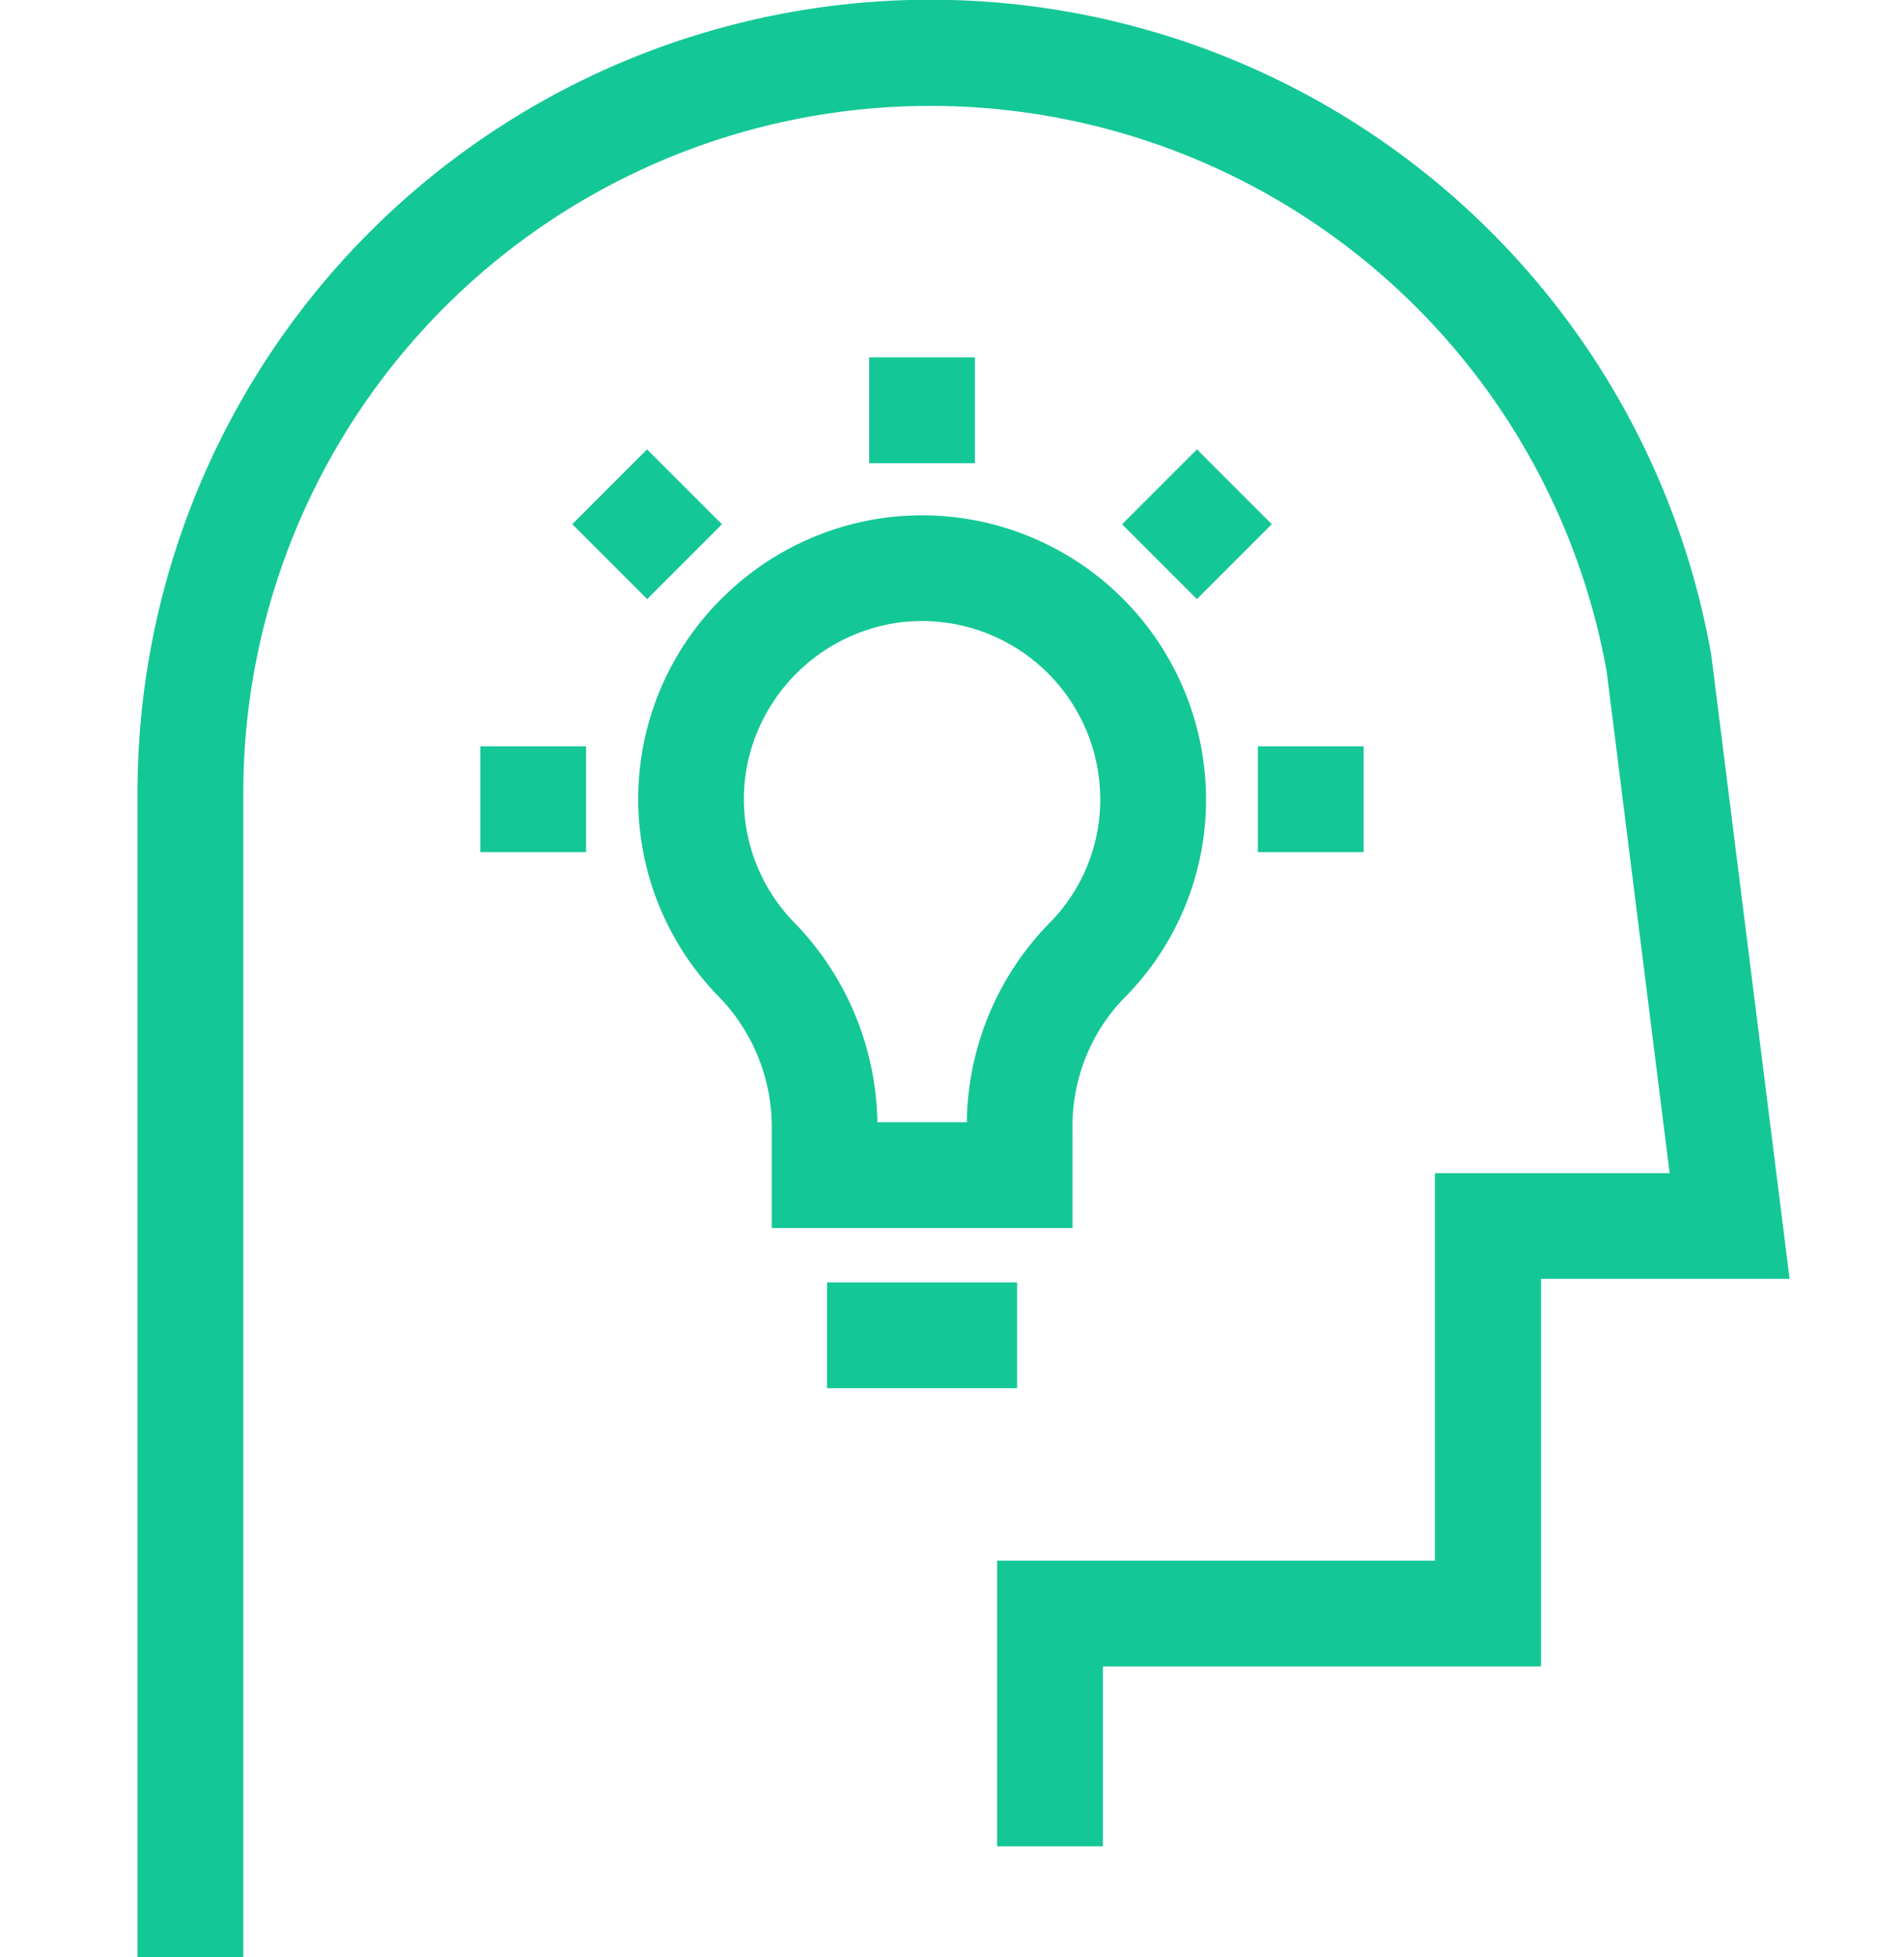
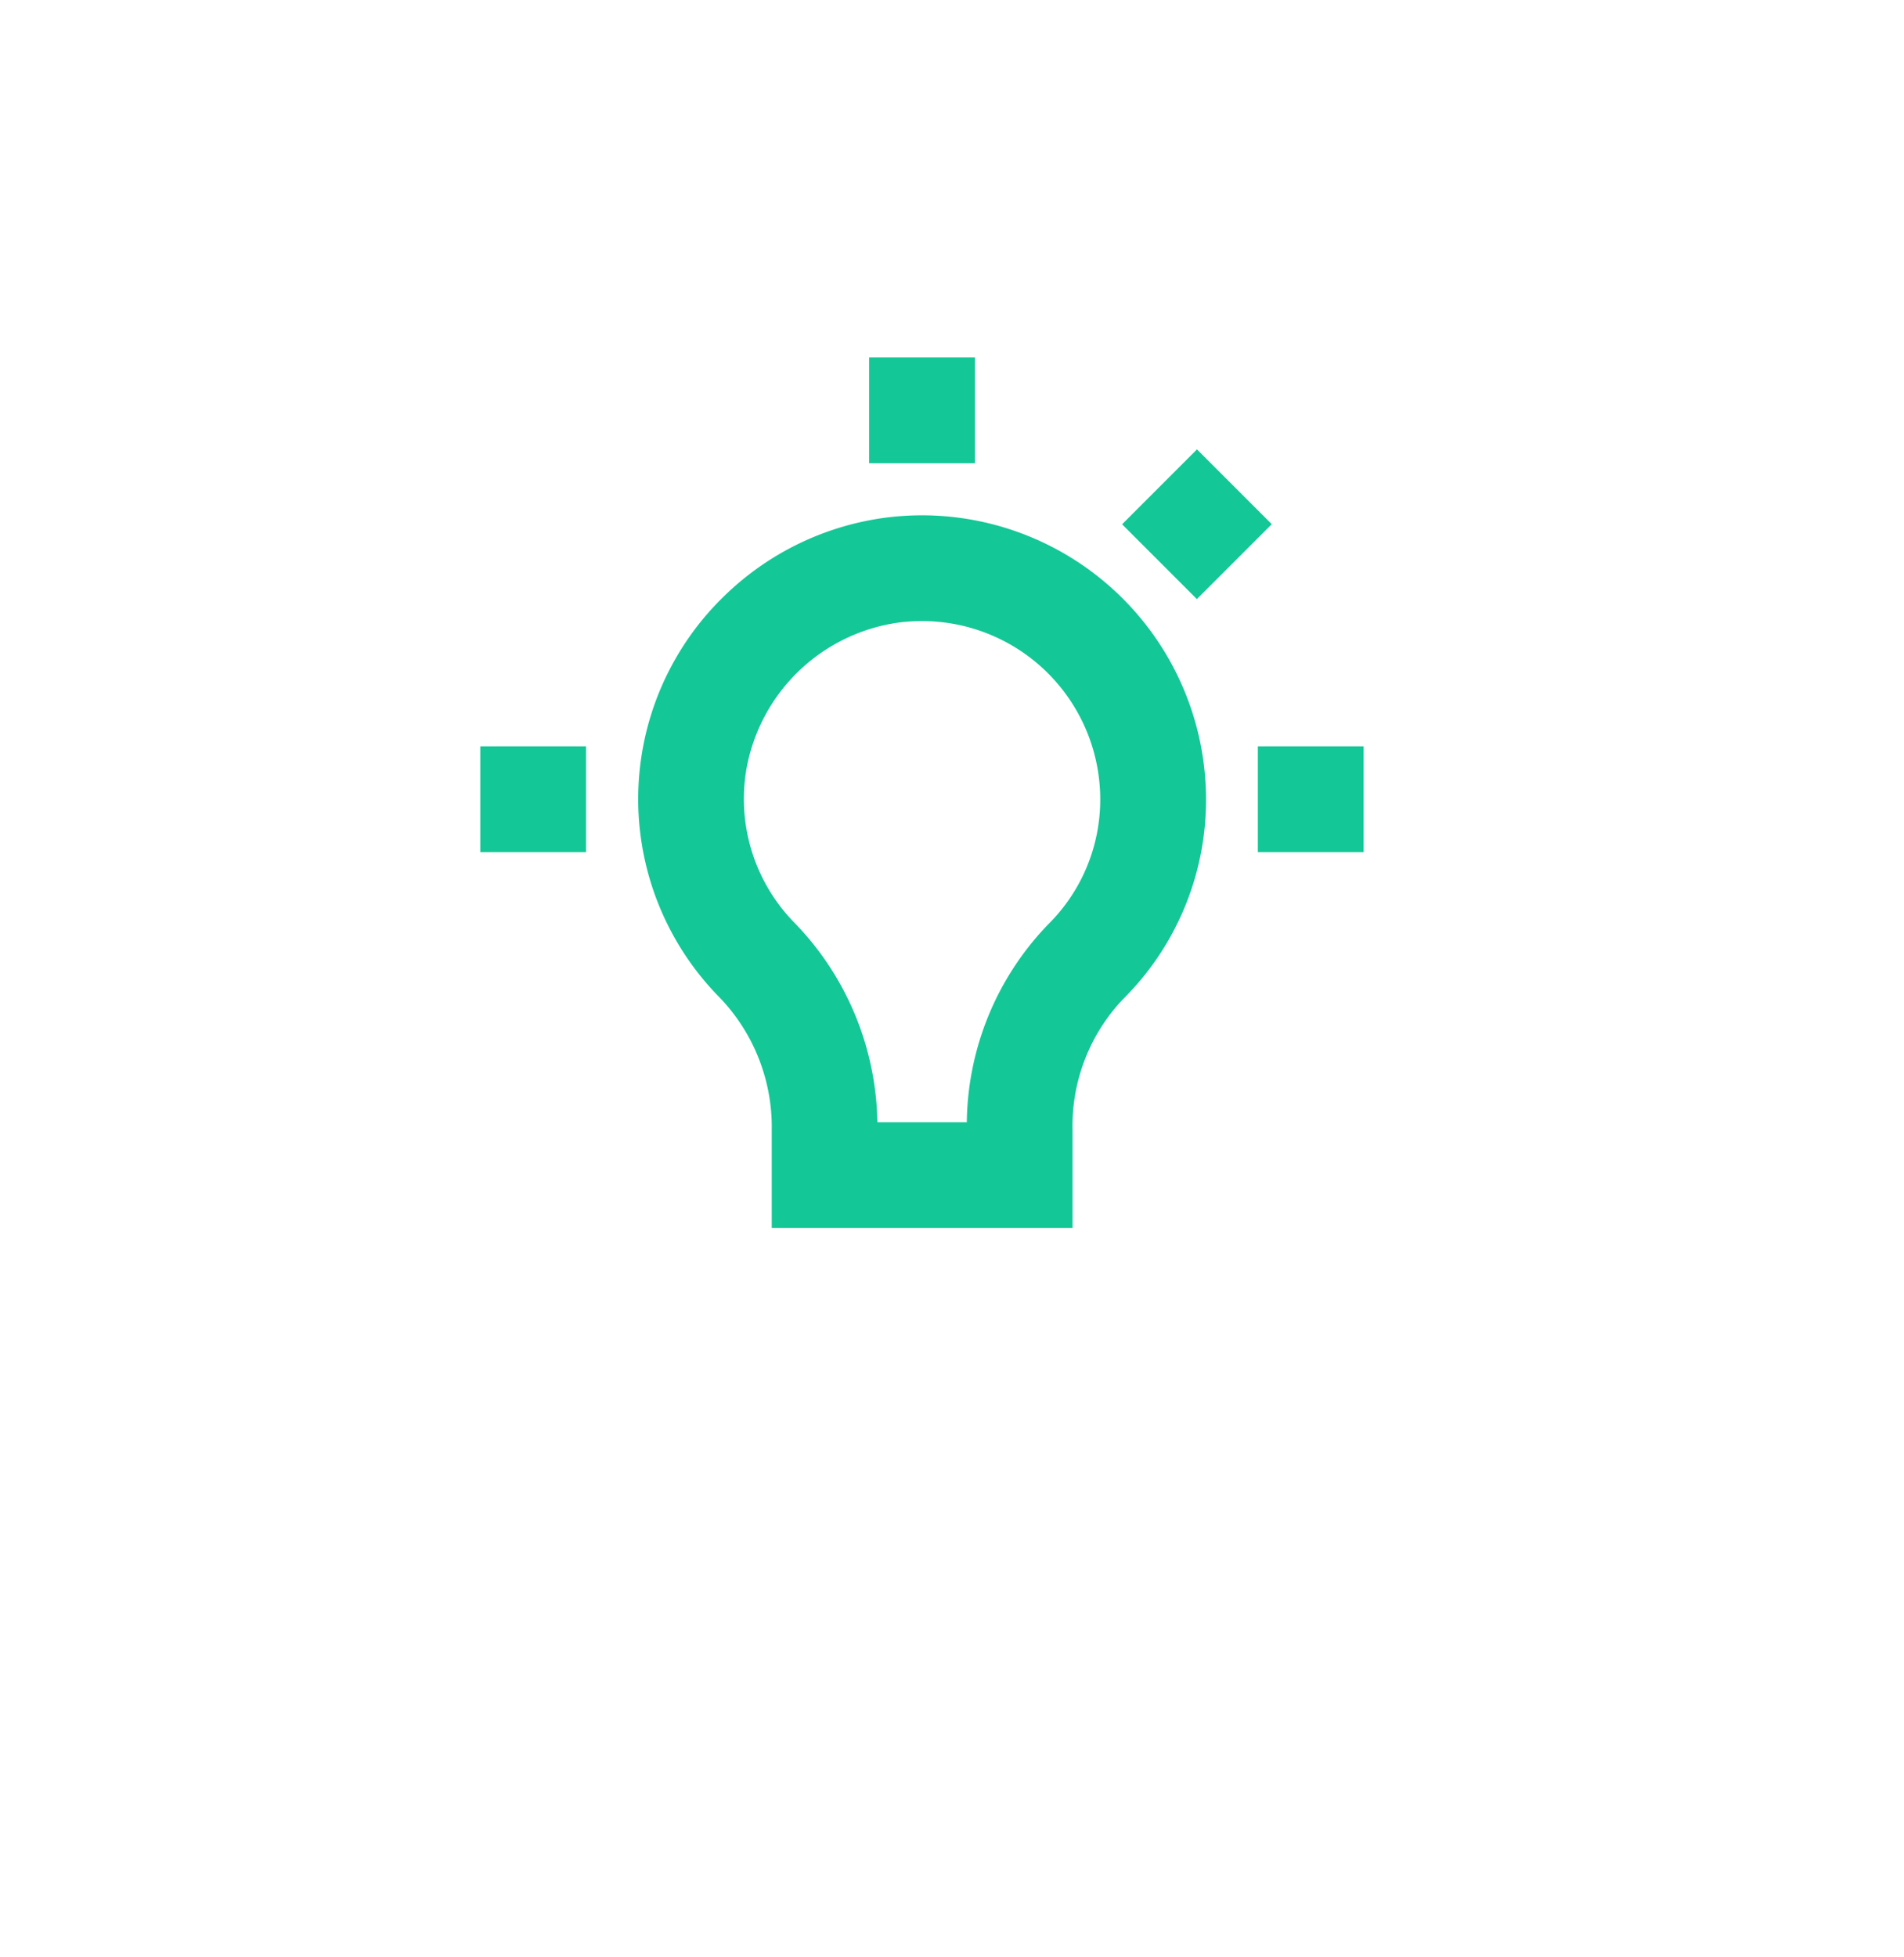
<svg xmlns="http://www.w3.org/2000/svg" width="36" height="37" viewBox="0 0 36 37">
  <g transform="translate(-892 -1258)">
    <circle data-name="Ellipse 1685" cx="18" cy="18" r="18" transform="translate(892 1259)" fill="none" />
    <g data-name="Group 3313">
-       <path data-name="Path 4426" d="M896.6 1295.001h-2v-22.008a14.992 14.992 0 0129.751-2.639l.008.051 1.478 11.769h-4.7v7.327h-8.284v3.4h-2v-5.4h8.279v-7.324h4.437l-1.192-9.493a12.992 12.992 0 00-25.777 2.313z" fill="#14c797" />
      <g data-name="Group 3312">
        <path data-name="Path 4427" d="M909.435 1267.741a5.374 5.374 0 015.368 5.368 5.306 5.306 0 01-1.573 3.782 3.484 3.484 0 00-.951 2.468v1.855h-5.687v-1.856a3.536 3.536 0 00-.971-2.487 5.341 5.341 0 01.116-7.646 5.378 5.378 0 013.034-1.443 5.562 5.562 0 01.664-.041zm.845 11.473a5.474 5.474 0 011.538-3.74 3.319 3.319 0 00.985-2.366 3.372 3.372 0 00-3.368-3.368 3.552 3.552 0 00-.425.026 3.4 3.4 0 00-2.893 2.751 3.341 3.341 0 00.922 2.944 5.534 5.534 0 011.55 3.753z" fill="#14c797" />
        <g data-name="Group 3311">
          <g data-name="Group 3307">
            <path data-name="Line 291" d="M910.433 1266.756h-2v-2h2z" fill="#14c797" />
          </g>
          <g data-name="Group 3308">
-             <path data-name="Line 292" d="M904.236 1269.325l-1.416-1.416 1.414-1.414 1.416 1.416z" fill="#14c797" />
+             <path data-name="Line 292" d="M904.236 1269.325z" fill="#14c797" />
          </g>
          <g data-name="Group 3309" fill="#14c797">
            <path data-name="Line 293" d="M903.081 1274.108h-2v-2h2z" />
            <path data-name="Line 294" d="M917.783 1274.108h-2v-2h2z" />
          </g>
          <g data-name="Group 3310">
            <path data-name="Line 295" d="M914.63 1269.325l-1.414-1.414 1.416-1.416 1.414 1.414z" fill="#14c797" />
          </g>
        </g>
      </g>
-       <path data-name="Line 296" d="M911.231 1284.242h-3.594v-2h3.594z" fill="#14c797" />
    </g>
  </g>
</svg>